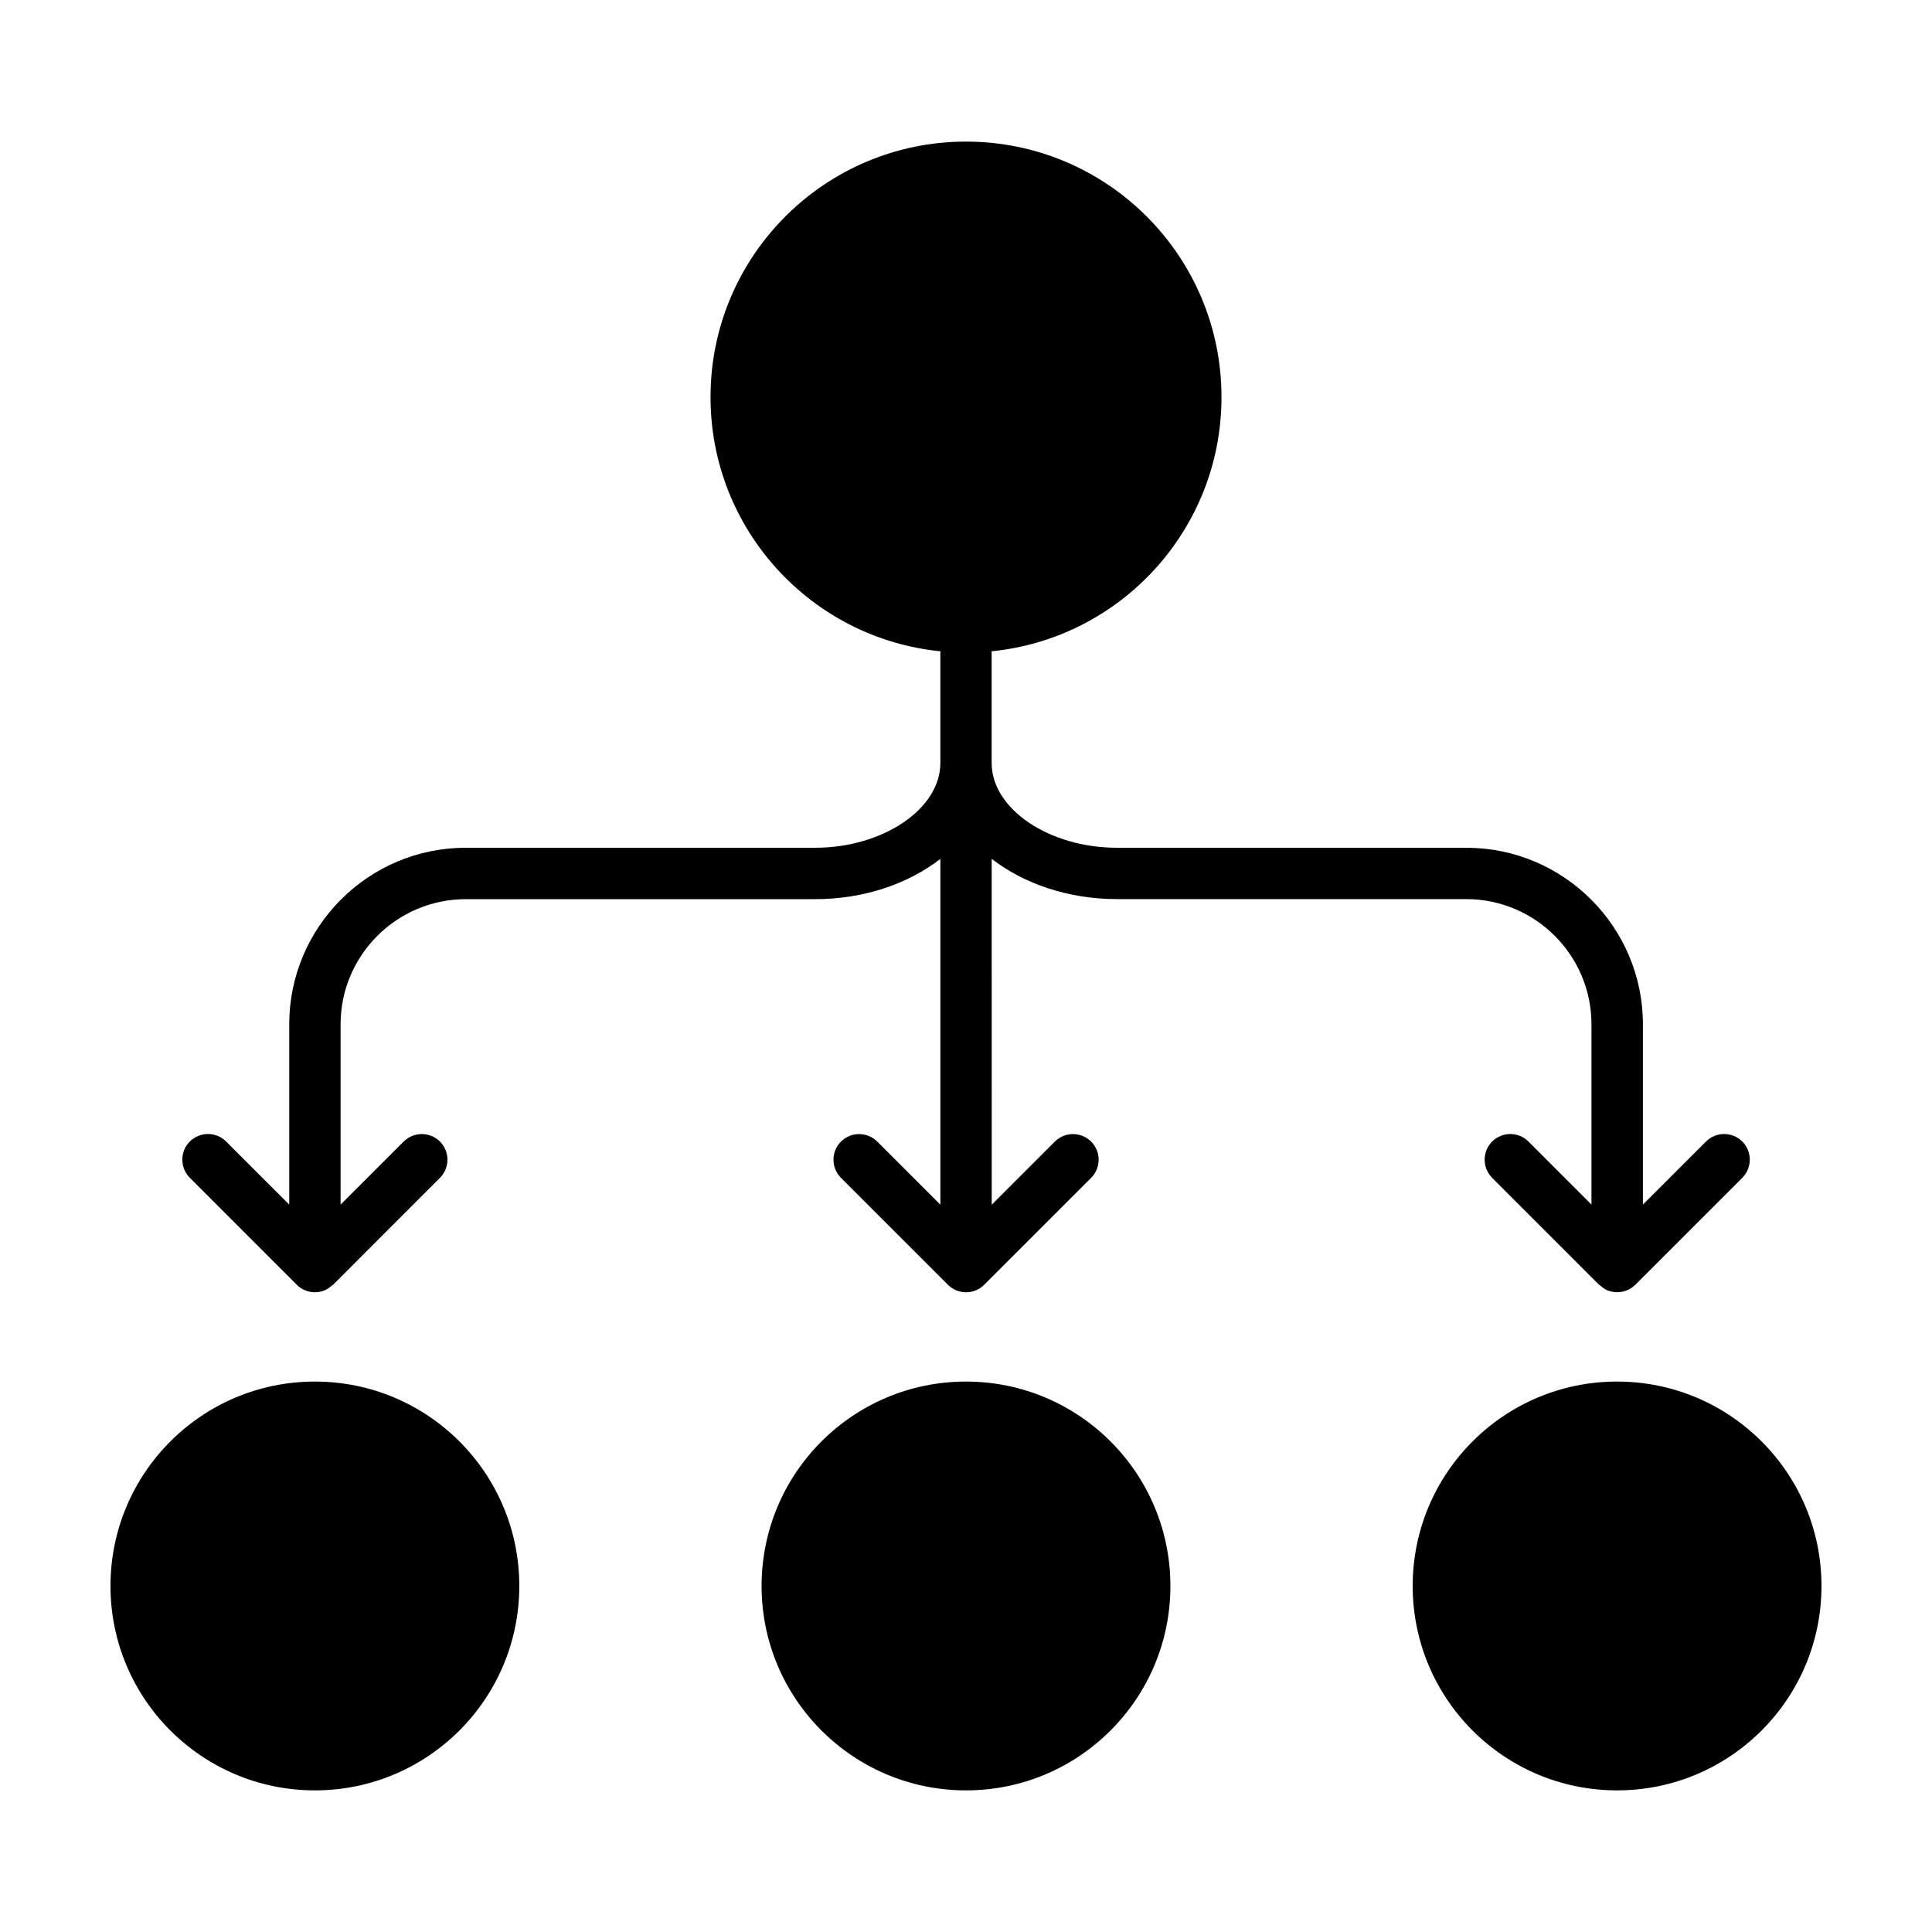
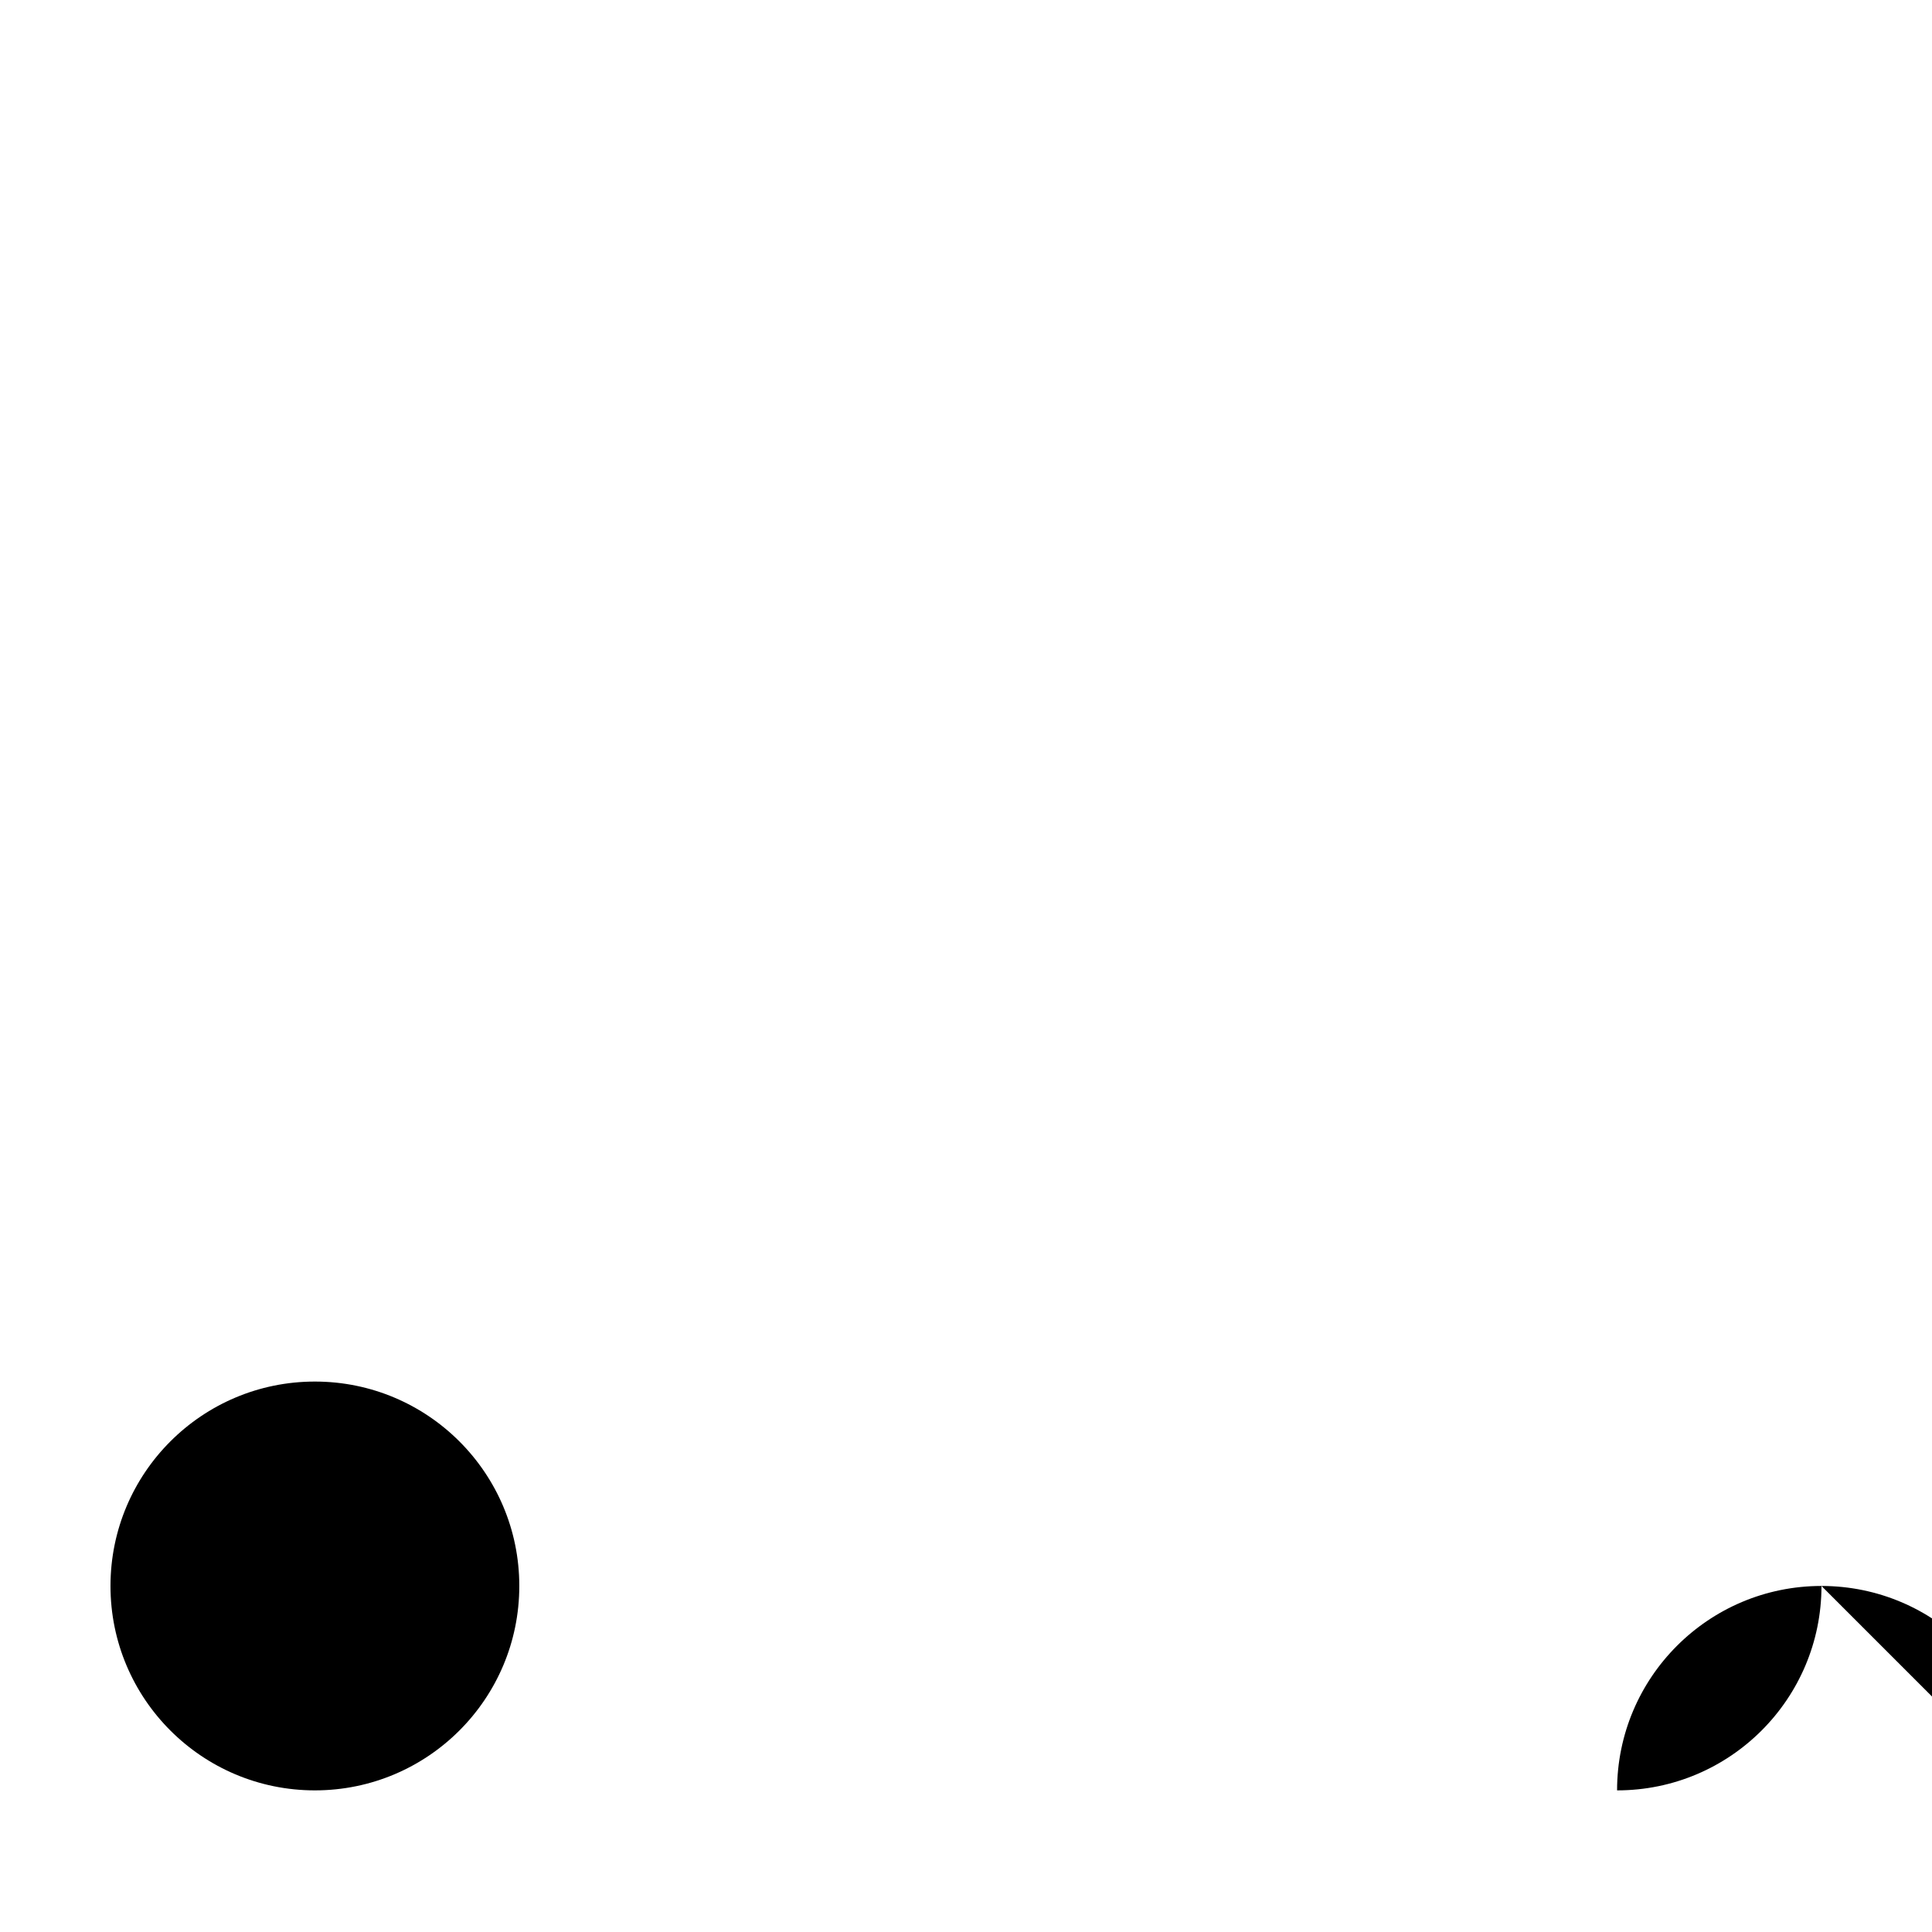
<svg xmlns="http://www.w3.org/2000/svg" fill="#000000" width="800px" height="800px" version="1.1" viewBox="144 144 512 512">
  <g>
-     <path d="m454.17 564.3c0 29.914-24.254 54.168-54.168 54.168-29.918 0-54.172-24.254-54.172-54.168 0-29.918 24.254-54.172 54.172-54.172 29.914 0 54.168 24.254 54.168 54.172" />
-     <path d="m626.71 564.3c0 29.914-24.25 54.168-54.168 54.168s-54.168-24.254-54.168-54.168c0-29.918 24.25-54.172 54.168-54.172s54.168 24.254 54.168 54.172" />
+     <path d="m626.71 564.3c0 29.914-24.25 54.168-54.168 54.168c0-29.918 24.25-54.172 54.168-54.172s54.168 24.254 54.168 54.172" />
    <path d="m281.62 564.3c0 29.914-24.254 54.168-54.172 54.168s-54.168-24.254-54.168-54.168c0-29.918 24.25-54.172 54.168-54.172s54.172 24.254 54.172 54.172" />
-     <path d="m222.64 484.47c0.621 0.629 1.367 1.137 2.191 1.465 0.82 0.344 1.707 0.527 2.621 0.527 0.906 0 1.797-0.188 2.621-0.527 0.684-0.289 1.27-0.734 1.824-1.211 0.117-0.105 0.262-0.133 0.371-0.246l28.328-28.34c2.648-2.641 2.648-6.961-0.004-9.613-2.644-2.644-6.961-2.644-9.617 0l-16.715 16.715v-47.781c0-18.285 14.887-33.172 33.191-33.172h92.566c12.965 0 24.707-4.09 33.191-10.676v91.648l-16.727-16.727c-2.644-2.648-6.961-2.648-9.617 0-2.648 2.644-2.648 6.969 0.004 9.613l28.336 28.328c0.625 0.629 1.375 1.133 2.207 1.477 0.832 0.332 1.715 0.523 2.602 0.523s1.77-0.18 2.602-0.523c0.836-0.336 1.582-0.848 2.207-1.477l28.336-28.328c2.656-2.644 2.656-6.969 0.004-9.613-2.648-2.648-6.973-2.648-9.617 0l-16.727 16.727-0.012-91.664c8.5 6.586 20.242 10.676 33.191 10.676h92.566c18.305 0 33.191 14.887 33.191 33.188v47.766l-16.703-16.711c-2.641-2.648-6.973-2.648-9.617 0-2.644 2.644-2.644 6.969-0.004 9.621l28.328 28.328c0.105 0.105 0.273 0.137 0.371 0.246 0.535 0.488 1.148 0.934 1.812 1.219 0.816 0.328 1.703 0.523 2.625 0.523 0.922 0 1.789-0.188 2.625-0.523 0.828-0.344 1.57-0.848 2.195-1.465l28.336-28.328c2.648-2.656 2.648-6.977 0.004-9.621-2.656-2.648-6.973-2.648-9.617 0l-16.723 16.715v-47.77c0-25.801-20.988-46.793-46.789-46.793l-92.609-0.004c-17.973 0-33.191-10.281-33.191-22.461v-29.262c0-0.121-0.059-0.223-0.07-0.336 34.234-3.379 60.98-32.25 60.98-67.371 0-37.395-30.32-67.707-67.703-67.707-37.383 0-67.707 30.312-67.707 67.707 0 35.121 26.742 63.988 60.977 67.371-0.004 0.121-0.07 0.215-0.07 0.336v29.262c0 12.176-15.203 22.461-33.191 22.461h-92.574c-25.801 0-46.789 20.992-46.789 46.793v47.77l-16.727-16.715c-2.644-2.648-6.961-2.648-9.617 0-2.648 2.644-2.648 6.969 0.004 9.621z" />
  </g>
</svg>